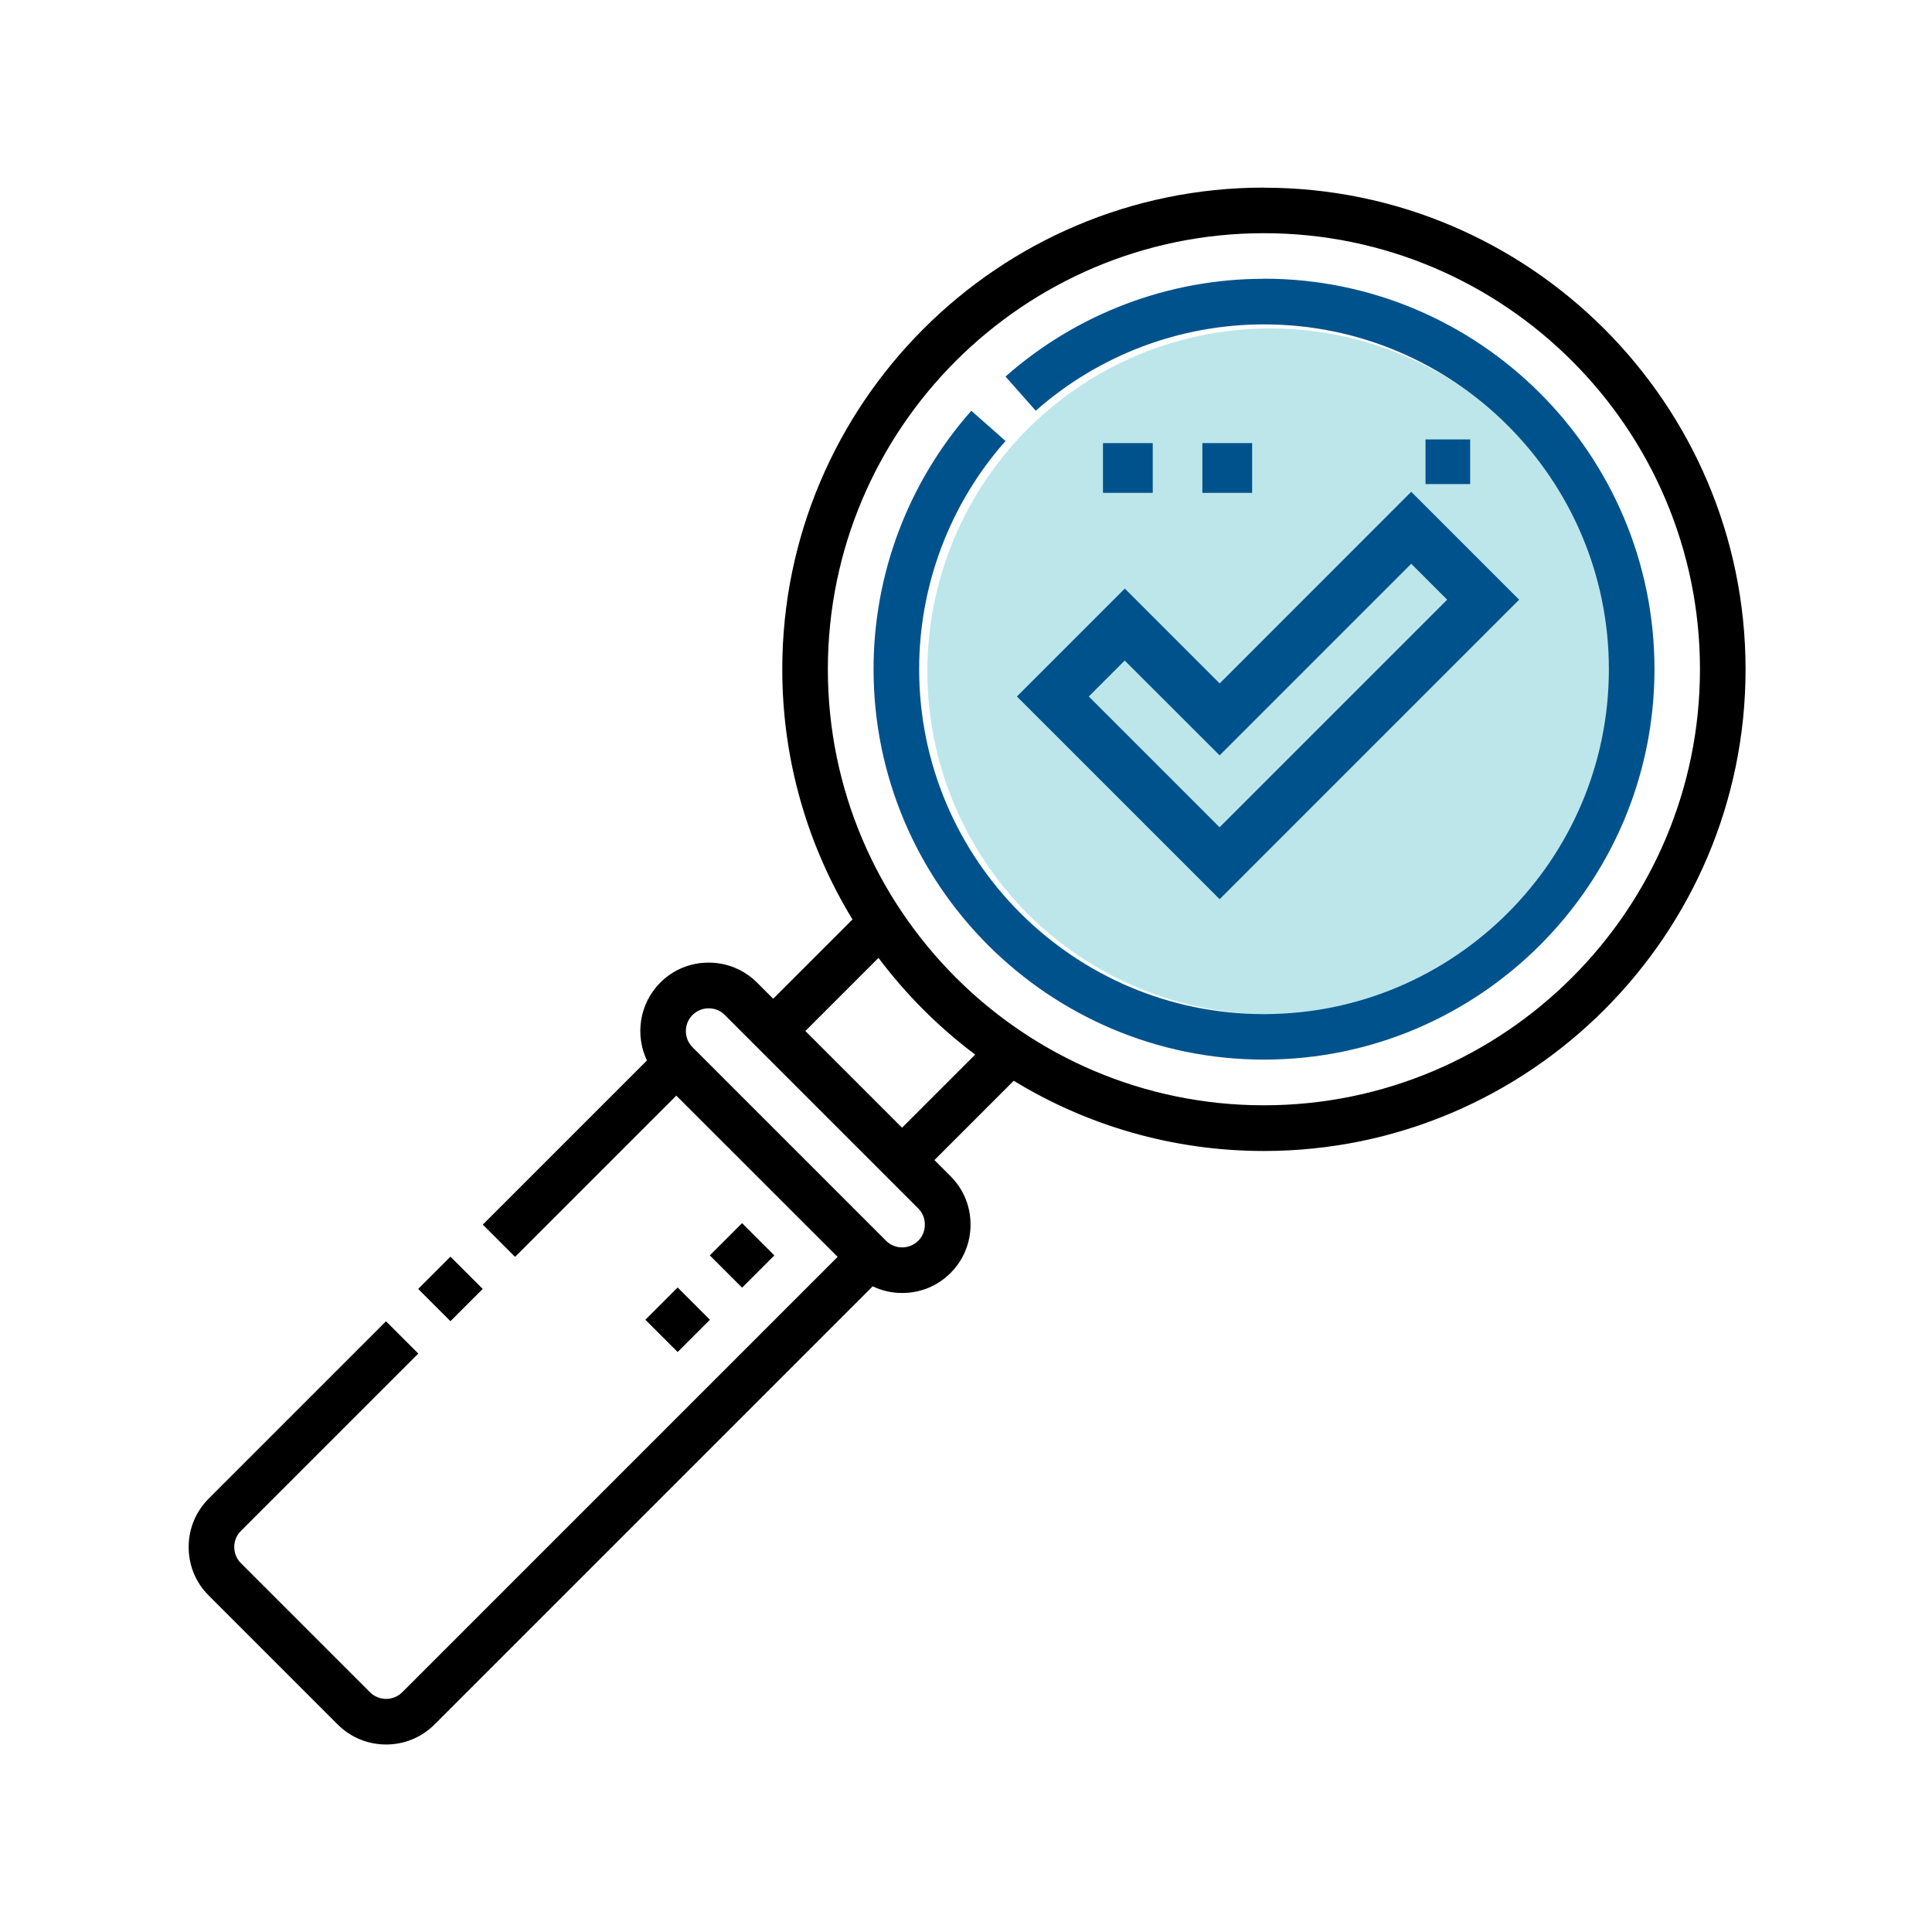
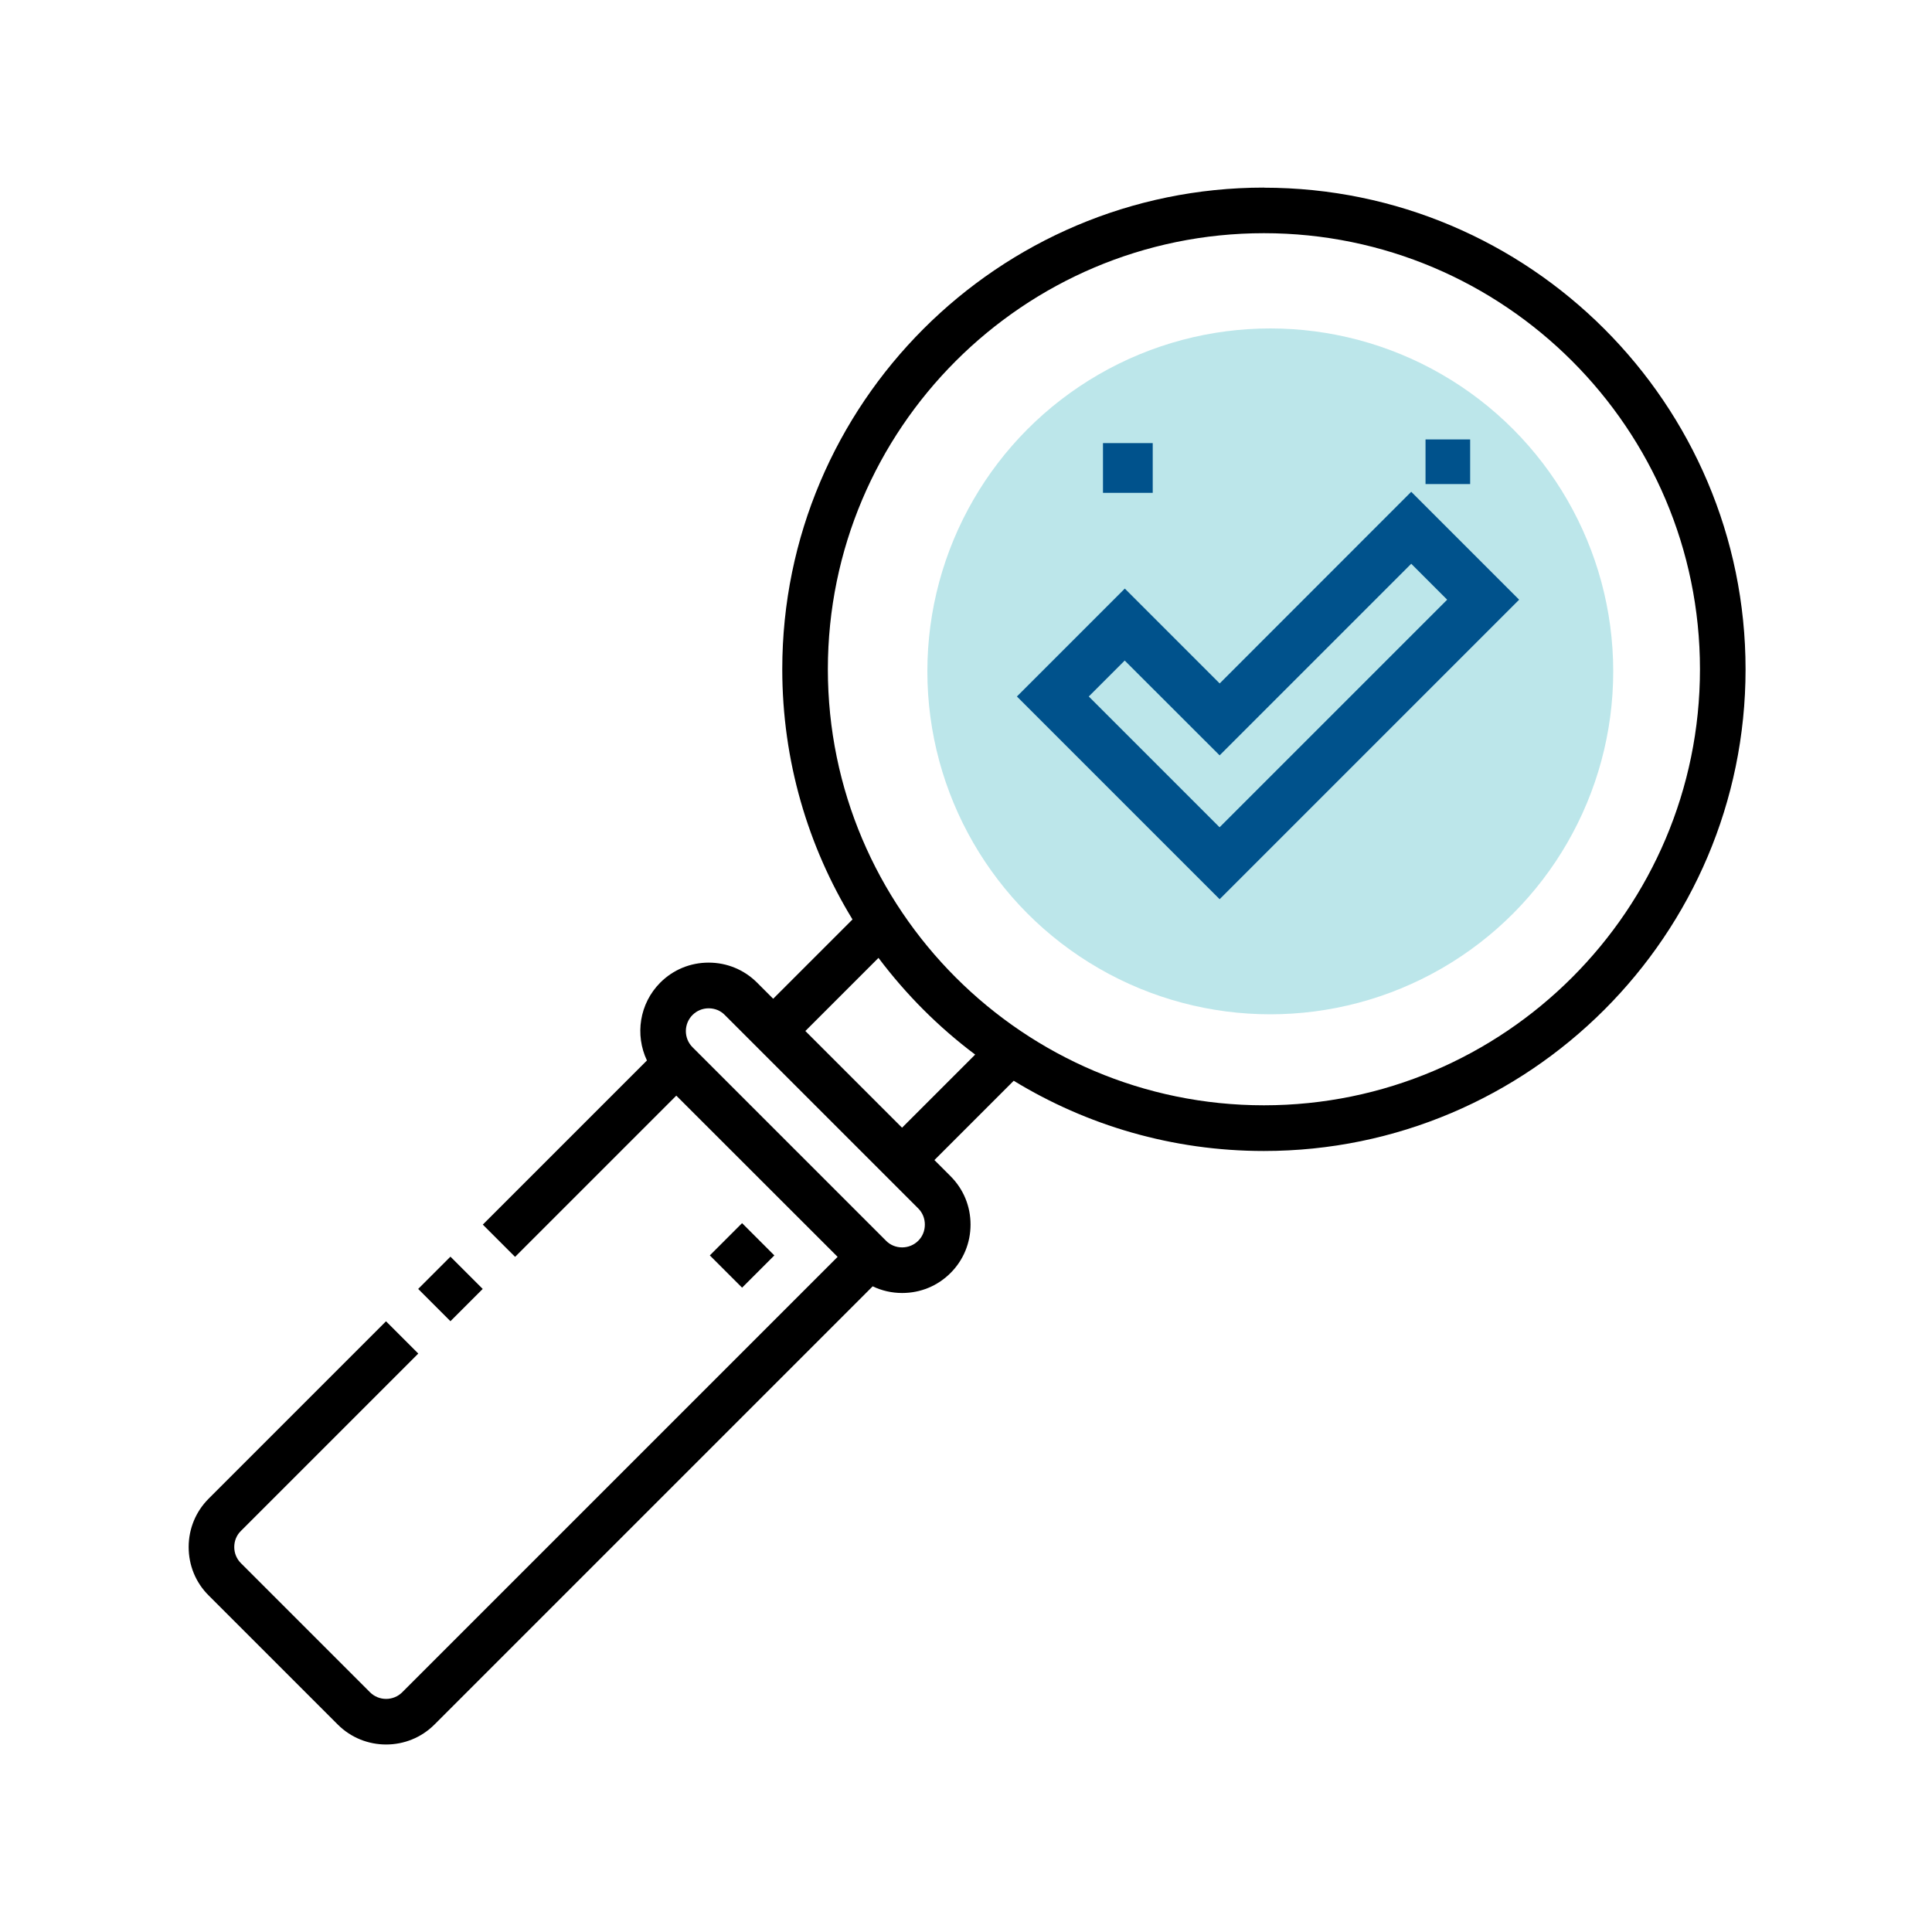
<svg xmlns="http://www.w3.org/2000/svg" viewBox="0 0 200 200">
  <defs>
    <style>.cls-1{fill:#00528c;}.cls-2{fill:#bce6ea;}</style>
  </defs>
  <g id="Layer_3">
    <circle class="cls-2" cx="131.5" cy="69.5" r="35.5" />
  </g>
  <g id="Layer_1">
    <g>
      <path d="M130.84,19.42c-27.49,0-49.86,22.37-49.86,49.86,0,9.48,2.66,18.35,7.27,25.9l-8.21,8.21-1.67-1.67c-1.33-1.33-3.11-2.07-5.01-2.07s-3.67,.73-5.01,2.07c-2.17,2.18-2.63,5.42-1.38,8.06l-16.99,16.99,3.34,3.34,16.69-16.69,16.7,16.69-45.07,45.07c-.92,.92-2.42,.92-3.34,0l-13.36-13.36c-.44-.44-.69-1.03-.69-1.67s.24-1.23,.69-1.67l18.36-18.36-3.34-3.34-18.36,18.36c-1.33,1.33-2.07,3.11-2.07,5.01s.73,3.68,2.07,5.01l13.36,13.36c1.38,1.38,3.19,2.07,5.01,2.07s3.63-.69,5.01-2.07l45.36-45.36c.94,.45,1.97,.69,3.05,.69,1.9,0,3.67-.73,5.01-2.07,1.33-1.33,2.07-3.11,2.07-5.01s-.73-3.67-2.07-5.01l-1.67-1.67,8.21-8.21c7.55,4.61,16.42,7.27,25.9,7.27,27.49,0,49.86-22.37,49.86-49.86s-22.37-49.86-49.86-49.86h0Zm-35.78,109.02c-.44,.44-1.04,.69-1.67,.69s-1.23-.24-1.67-.69l-20.03-20.03c-.92-.92-.92-2.42,0-3.34,.44-.44,1.03-.69,1.67-.69s1.23,.24,1.67,.69l20.03,20.03c.44,.44,.68,1.03,.68,1.67s-.24,1.23-.68,1.67h0Zm-1.67-11.69l-10.02-10.02,7.57-7.57c2.85,3.79,6.22,7.17,10.01,10.01l-7.57,7.57Zm37.45-2.33c-24.89,0-45.14-20.25-45.14-45.14s20.25-45.14,45.14-45.14,45.14,20.25,45.14,45.14-20.25,45.14-45.14,45.14h0Zm0,0" />
-       <path class="cls-1" d="M130.84,28.86c-9.87,0-19.37,3.6-26.75,10.12l3.13,3.54c6.52-5.76,14.91-8.94,23.63-8.94,19.68,0,35.7,16.01,35.7,35.7s-16.01,35.7-35.7,35.7-35.7-16.01-35.7-35.7c0-8.71,3.17-17.1,8.94-23.63l-3.54-3.13c-6.53,7.39-10.12,16.89-10.12,26.75,0,22.29,18.13,40.42,40.42,40.42s40.42-18.13,40.42-40.42-18.13-40.42-40.42-40.42h0Zm0,0" />
      <path d="M43.29,133.43l3.34-3.34,3.34,3.34-3.34,3.34-3.34-3.34Zm0,0" />
      <path d="M73.48,129.96l3.34-3.34,3.34,3.34-3.34,3.34-3.34-3.34Zm0,0" />
-       <path d="M66.81,136.62l3.34-3.34,3.34,3.34-3.34,3.34-3.34-3.34Zm0,0" />
      <rect class="cls-1" x="147.57" y="45.49" width="4.62" height="4.62" />
      <path class="cls-1" d="M126.26,93.08l31-31-11.17-11.17-19.83,19.84-9.82-9.82-11.17,11.17,20.98,20.98Zm0-14.89l19.83-19.83,3.72,3.72-23.56,23.56-13.54-13.54,3.72-3.72,9.82,9.81Zm0,0" />
      <rect class="cls-1" x="114.18" y="45.87" width="5.15" height="5.15" />
-       <rect class="cls-1" x="124.47" y="45.87" width="5.15" height="5.15" />
    </g>
  </g>
</svg>